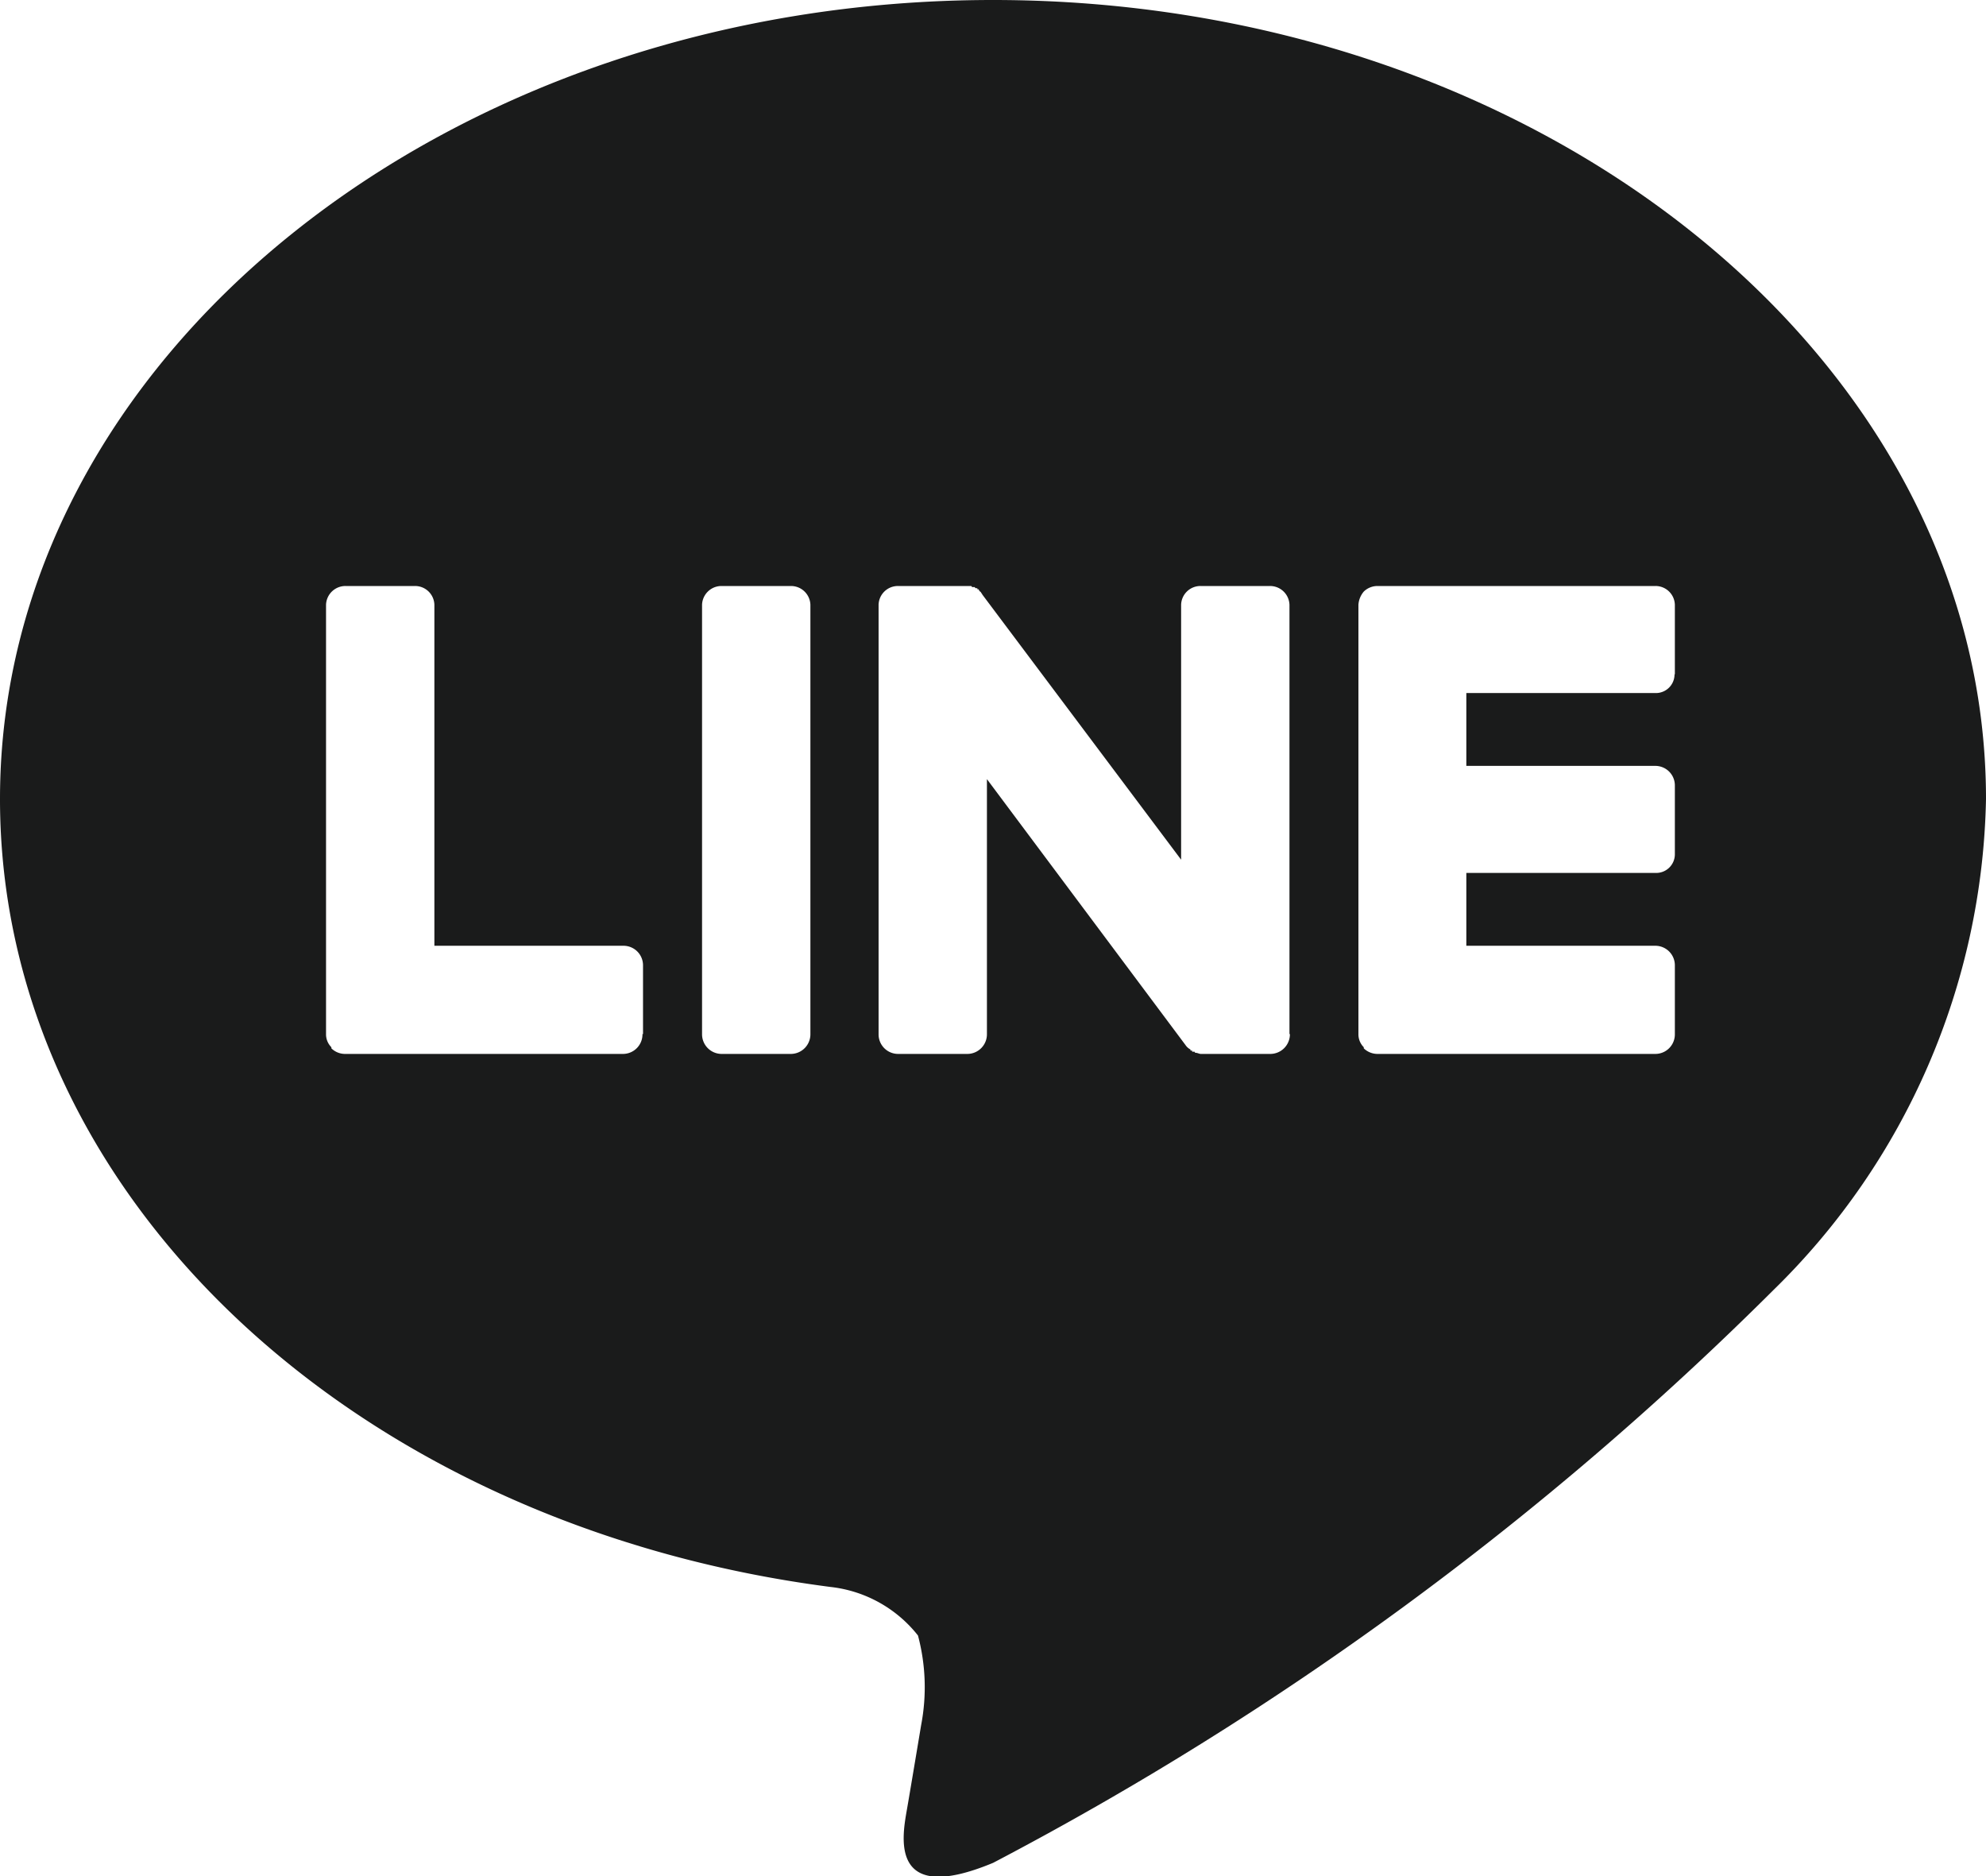
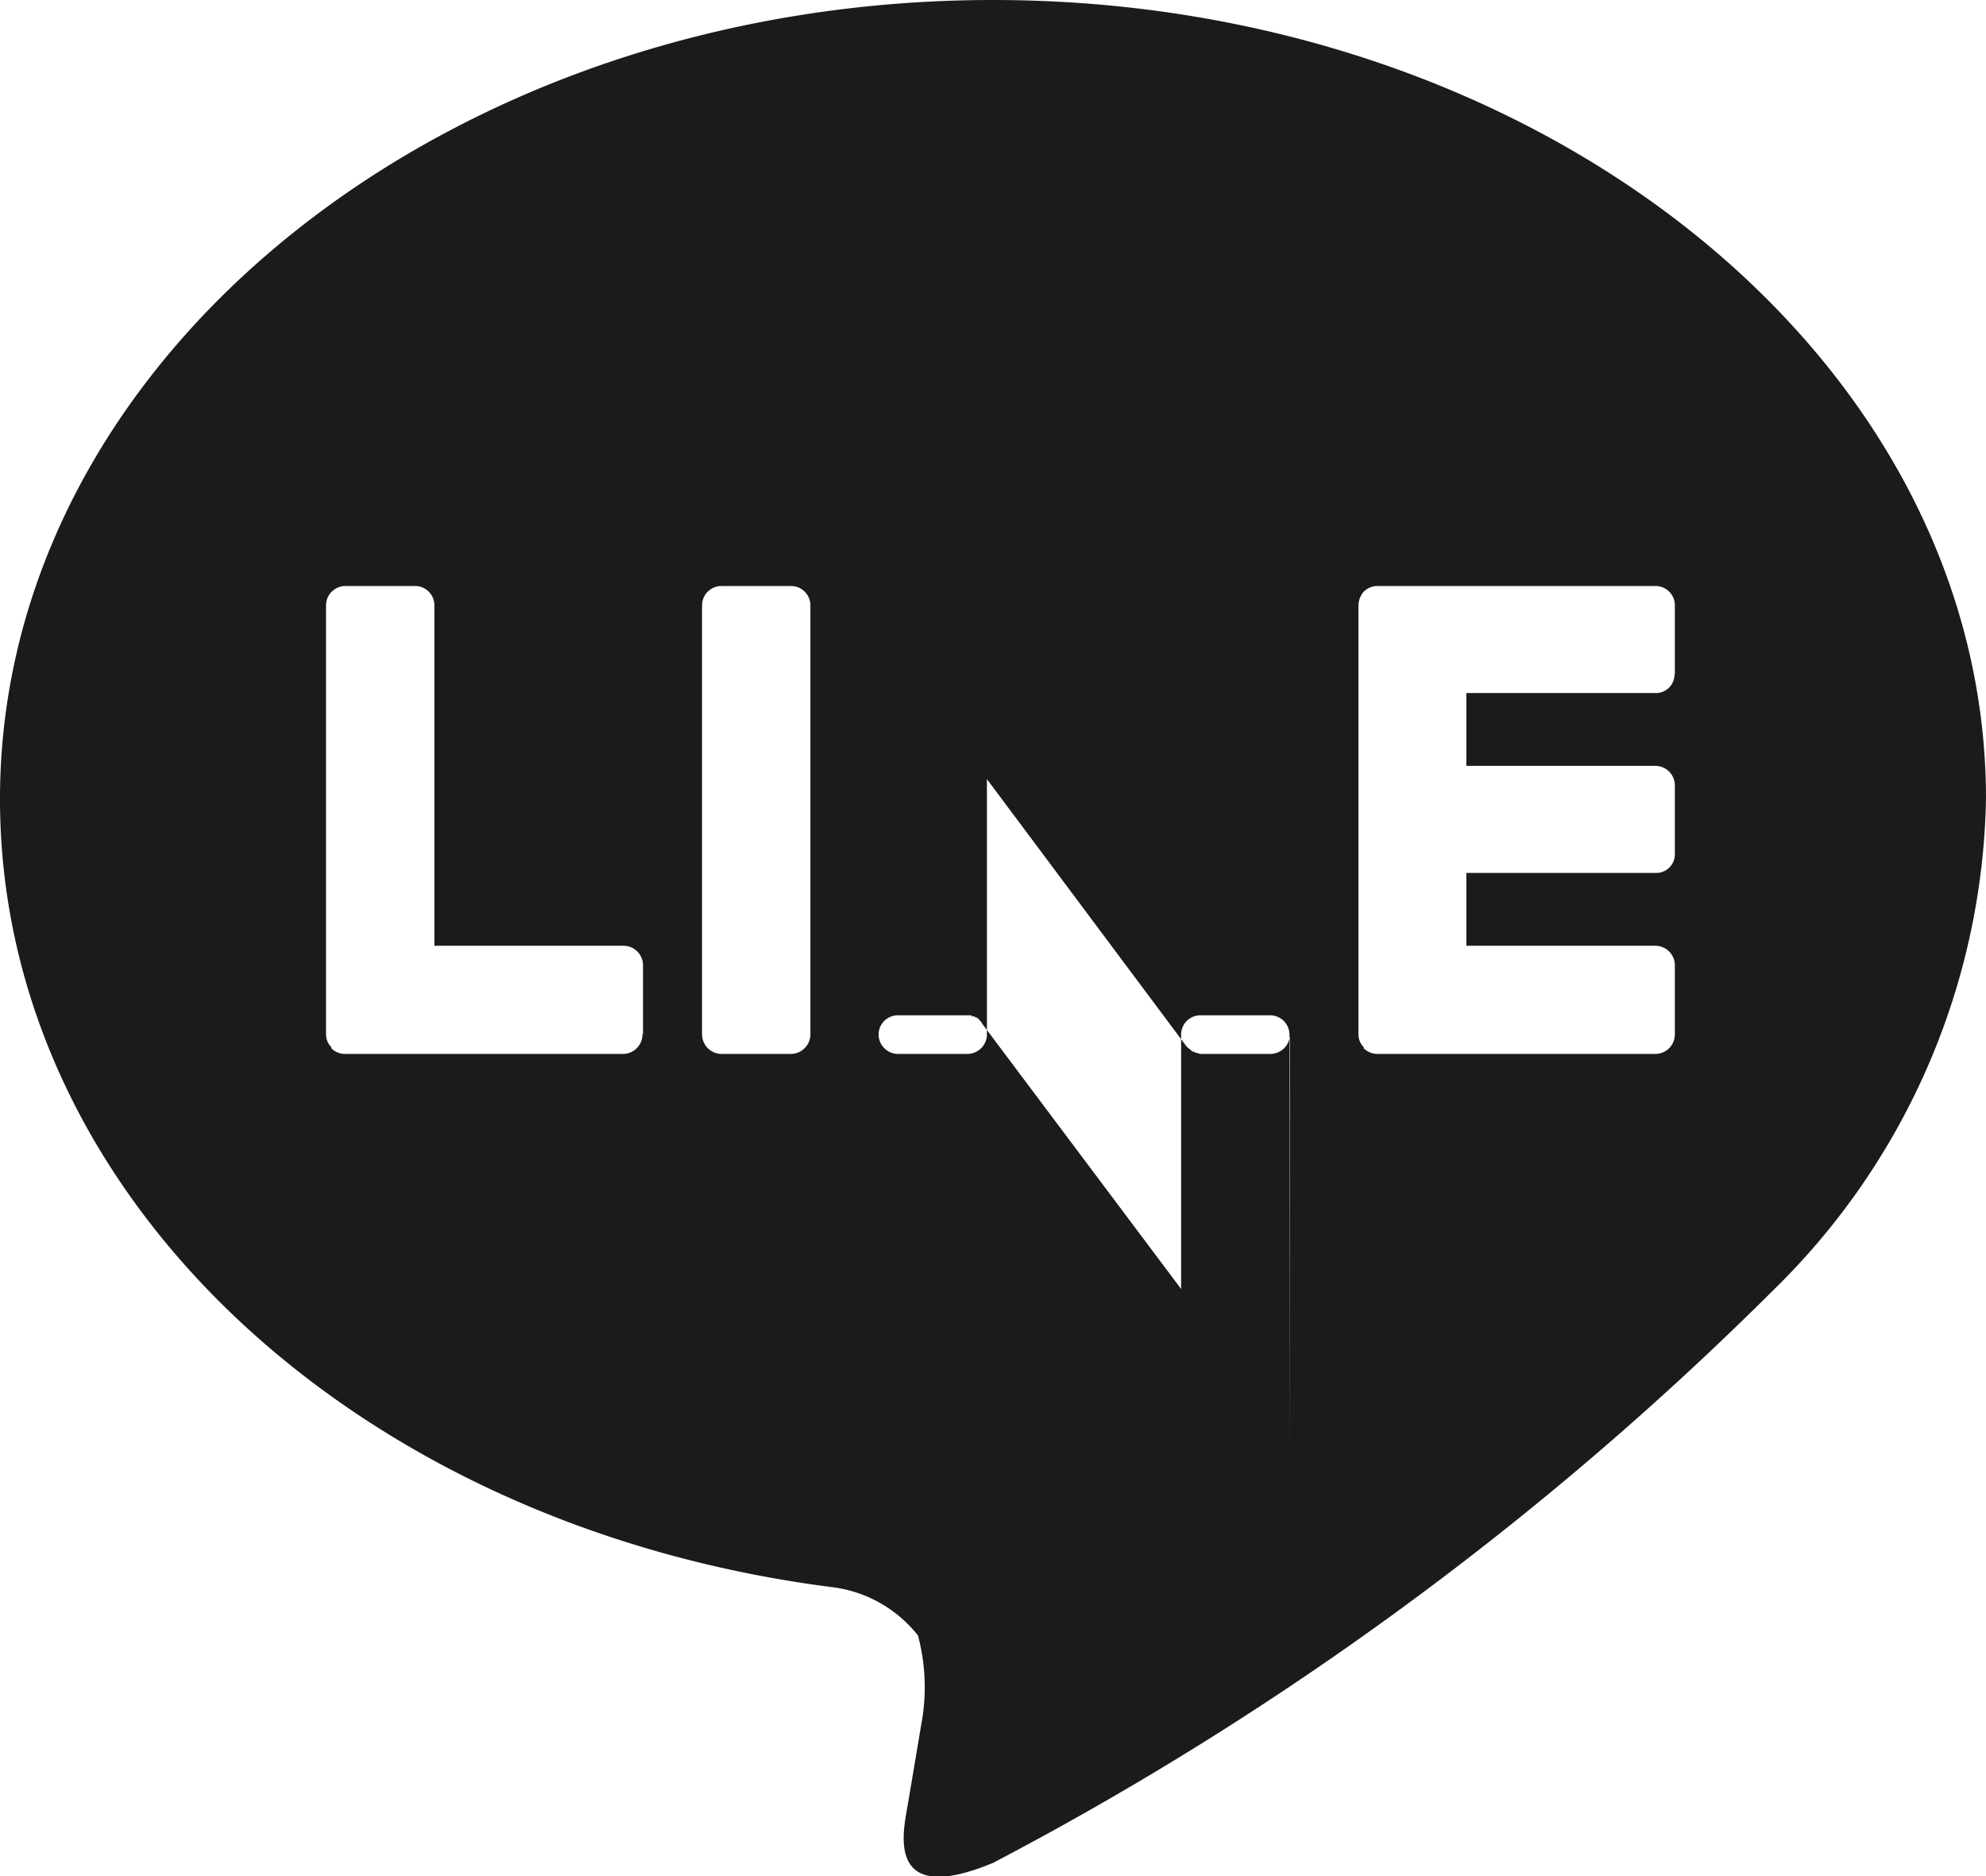
<svg xmlns="http://www.w3.org/2000/svg" width="18" height="17" viewBox="0 0 18 17">
  <defs>
    <style>
      .cls-1 {
        fill: #1a1b1b;
        fill-rule: evenodd;
      }
    </style>
  </defs>
-   <path id="c-navi_sns_icon_line.svg" class="cls-1" d="M818,1947.24c0-3.99-4.038-7.24-9-7.24s-9,3.25-9,7.24c0,3.58,3.2,6.58,7.527,7.14a1.174,1.174,0,0,1,.793.44,1.819,1.819,0,0,1,.029.81s-0.105.63-.128,0.76c-0.039.23-.181,0.89,0.78,0.49a29.26,29.26,0,0,0,7.072-5.19h0A6.384,6.384,0,0,0,818,1947.24Zm-12.177,2.13a0.177,0.177,0,0,1-.175.18h-2.523a0.177,0.177,0,0,1-.121-0.05,0.017,0.017,0,0,1,0-.01h0a0.165,0.165,0,0,1-.049-0.12h0v-3.89a0.176,0.176,0,0,1,.176-0.17h0.631a0.175,0.175,0,0,1,.175.17v3.09h1.716a0.177,0.177,0,0,1,.175.18v0.62Zm1.522,0a0.178,0.178,0,0,1-.175.18h-0.632a0.178,0.178,0,0,1-.175-0.18v-3.89a0.176,0.176,0,0,1,.175-0.17h0.632a0.176,0.176,0,0,1,.175.17v3.89Zm4.346,0a0.178,0.178,0,0,1-.176.18h-0.631c-0.015,0-.031-0.01-0.045-0.01h0a0.011,0.011,0,0,1-.012-0.01h-0.022c0-.01,0-0.01,0-0.01H810.79s0,0,0-.01a0.121,0.121,0,0,1-.045-0.04l-1.8-2.41v2.31a0.178,0.178,0,0,1-.176.18h-0.631a0.177,0.177,0,0,1-.175-0.18v-3.89a0.175,0.175,0,0,1,.175-0.17H808.8s0.007,0,.01.01h0.023a0.094,0.094,0,0,0,.01.01h0.015c0,0.01,0,.01.005,0.01h0.009a0.047,0.047,0,0,0,0,.01s0.006,0,.009.01h0s0.007,0,.011.01h0a0.226,0.226,0,0,1,.013.02l1.8,2.4v-2.31a0.175,0.175,0,0,1,.175-0.17h0.631a0.176,0.176,0,0,1,.176.17v3.89Zm3.486-3.26a0.169,0.169,0,0,1-.175.17H813.29v0.66h1.715a0.177,0.177,0,0,1,.175.18v0.62a0.169,0.169,0,0,1-.175.17H813.29v0.66h1.715a0.177,0.177,0,0,1,.175.18v0.62a0.177,0.177,0,0,1-.175.18h-2.522a0.179,0.179,0,0,1-.122-0.05,0.017,0.017,0,0,1,0-.01h0a0.165,0.165,0,0,1-.049-0.12h0v-3.89h0a0.206,0.206,0,0,1,.049-0.12h0a0.178,0.178,0,0,1,.122-0.05h2.522a0.175,0.175,0,0,1,.175.17v0.63Z" transform="translate(-800 -1940)" />
+   <path id="c-navi_sns_icon_line.svg" class="cls-1" d="M818,1947.24c0-3.99-4.038-7.24-9-7.24s-9,3.25-9,7.24c0,3.58,3.2,6.58,7.527,7.14a1.174,1.174,0,0,1,.793.44,1.819,1.819,0,0,1,.029.81s-0.105.63-.128,0.76c-0.039.23-.181,0.89,0.78,0.49a29.26,29.26,0,0,0,7.072-5.19h0A6.384,6.384,0,0,0,818,1947.24Zm-12.177,2.13a0.177,0.177,0,0,1-.175.18h-2.523a0.177,0.177,0,0,1-.121-0.05,0.017,0.017,0,0,1,0-.01h0a0.165,0.165,0,0,1-.049-0.12h0v-3.89a0.176,0.176,0,0,1,.176-0.17h0.631a0.175,0.175,0,0,1,.175.17v3.09h1.716a0.177,0.177,0,0,1,.175.18v0.62Zm1.522,0a0.178,0.178,0,0,1-.175.18h-0.632a0.178,0.178,0,0,1-.175-0.18v-3.89a0.176,0.176,0,0,1,.175-0.17h0.632a0.176,0.176,0,0,1,.175.17v3.89Zm4.346,0a0.178,0.178,0,0,1-.176.18h-0.631c-0.015,0-.031-0.01-0.045-0.01h0a0.011,0.011,0,0,1-.012-0.01h-0.022c0-.01,0-0.01,0-0.01H810.79s0,0,0-.01a0.121,0.121,0,0,1-.045-0.04l-1.8-2.41v2.31a0.178,0.178,0,0,1-.176.18h-0.631a0.177,0.177,0,0,1-.175-0.18a0.175,0.175,0,0,1,.175-0.17H808.8s0.007,0,.01.01h0.023a0.094,0.094,0,0,0,.01.01h0.015c0,0.01,0,.01.005,0.01h0.009a0.047,0.047,0,0,0,0,.01s0.006,0,.009.01h0s0.007,0,.011.01h0a0.226,0.226,0,0,1,.013.02l1.8,2.4v-2.31a0.175,0.175,0,0,1,.175-0.17h0.631a0.176,0.176,0,0,1,.176.17v3.89Zm3.486-3.26a0.169,0.169,0,0,1-.175.17H813.29v0.66h1.715a0.177,0.177,0,0,1,.175.18v0.62a0.169,0.169,0,0,1-.175.17H813.29v0.66h1.715a0.177,0.177,0,0,1,.175.18v0.62a0.177,0.177,0,0,1-.175.18h-2.522a0.179,0.179,0,0,1-.122-0.05,0.017,0.017,0,0,1,0-.01h0a0.165,0.165,0,0,1-.049-0.12h0v-3.89h0a0.206,0.206,0,0,1,.049-0.12h0a0.178,0.178,0,0,1,.122-0.05h2.522a0.175,0.175,0,0,1,.175.17v0.63Z" transform="translate(-800 -1940)" />
</svg>